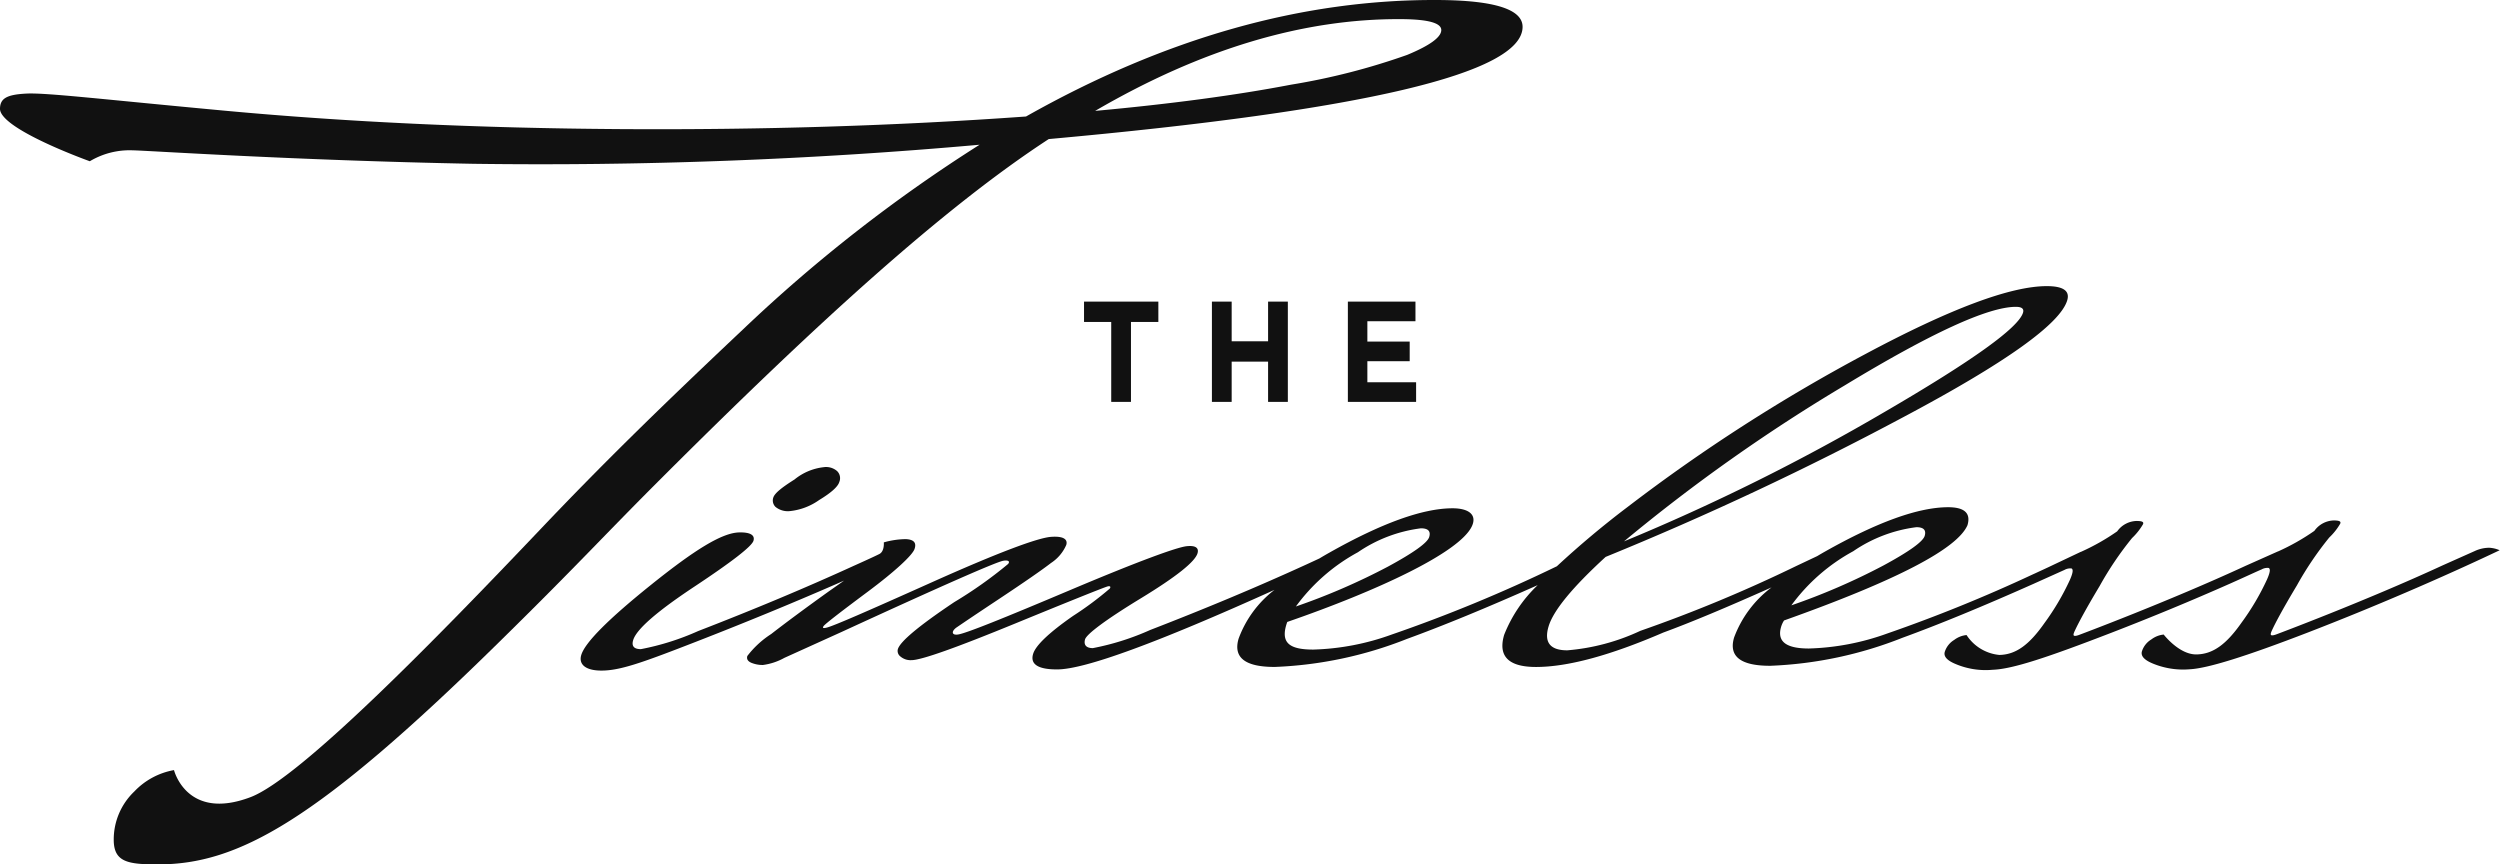
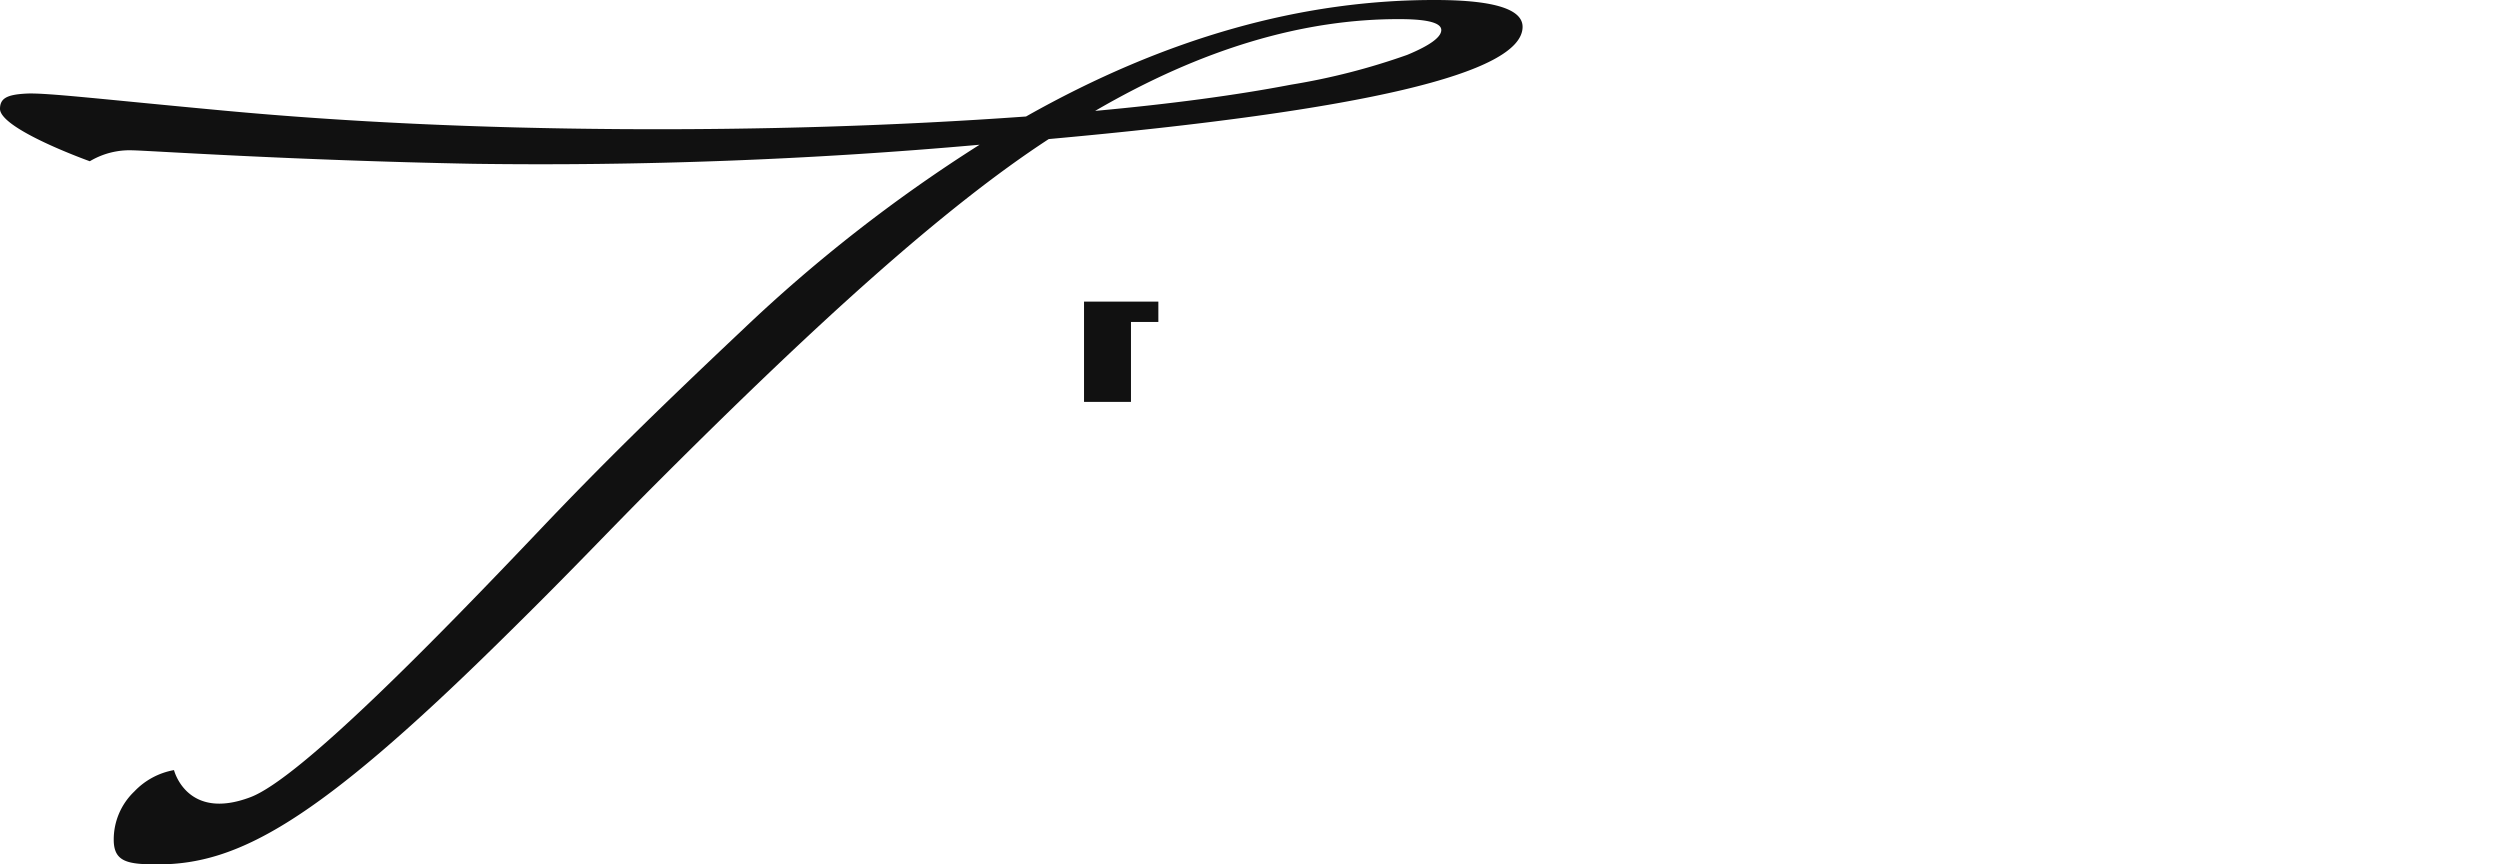
<svg xmlns="http://www.w3.org/2000/svg" height="66.289" viewBox="0 0 191.72 66.289" width="191.72">
  <g fill="#111" transform="translate(-334.398 -189.732)">
-     <path d="m408.008 231.892a4.287 4.287 0 0 0 -2.214.942c-1 .627-1.5 1.047-1.616 1.361a.688.688 0 0 0 .162.74 1.5 1.5 0 0 0 1.122.319 4.725 4.725 0 0 0 2.222-.845q1.387-.841 1.547-1.385a.756.756 0 0 0 -.171-.839 1.294 1.294 0 0 0 -1.052-.293z" transform="translate(-10.469 -6.329)" />
-     <path d="m533.156 235.614a2.678 2.678 0 0 0 -1.1.25l-2.448 1.092c-5.931 2.745-12.8 5.311-12.8 5.311-.554.193-.431-.06-.25-.444s.7-1.4 1.848-3.311a25.31 25.31 0 0 1 2.487-3.683 4.712 4.712 0 0 0 .843-1.065c.065-.167-.056-.235-.46-.245a1.886 1.886 0 0 0 -1.524.8 16.96 16.96 0 0 1 -2.77 1.57l-.05.017-2.448 1.091c-5.931 2.746-12.8 5.311-12.8 5.311-.553.193-.431-.06-.249-.444s.7-1.4 1.847-3.311a25.262 25.262 0 0 1 2.488-3.683 4.709 4.709 0 0 0 .843-1.065c.065-.167-.056-.236-.46-.245a1.882 1.882 0 0 0 -1.523.795 16.918 16.918 0 0 1 -2.754 1.562l-.065.024-2.2 1.042c-.412.2-.835.388-1.25.583l-.246.111a115.937 115.937 0 0 1 -11.126 4.515 19.124 19.124 0 0 1 -6 1.149c-1.748 0-2.443-.53-2.143-1.624a1.844 1.844 0 0 1 .236-.527c8.653-3.08 13.28-5.494 14.067-7.305q.407-1.382-1.493-1.379-3.42.008-9.431 3.4c-.207.116-.405.233-.6.349l-1.623.767a110.745 110.745 0 0 1 -11.941 4.964 16.331 16.331 0 0 1 -5.6 1.494q-1.978 0-1.439-1.824t4.38-5.341a243.092 243.092 0 0 0 22.776-10.69q11.822-6.275 12.622-8.991.319-1.086-1.581-1.083-4.181.009-13.913 5.216a132.328 132.328 0 0 0 -18.217 11.716 70.443 70.443 0 0 0 -5.431 4.553l-.054.025a114.934 114.934 0 0 1 -12.621 5.213 19.115 19.115 0 0 1 -6 1.149c-1.748 0-2.381-.471-2.143-1.625a3.643 3.643 0 0 1 .145-.494c6.886-2.382 13.21-5.314 14.157-7.338.408-.87-.227-1.382-1.493-1.378q-3.419.008-9.431 3.4-.4.224-.771.449l-1.016.469q-5.529 2.53-11.955 5.013a19.86 19.86 0 0 1 -4.4 1.392c-.532 0-.71-.267-.6-.665s1.552-1.492 4.266-3.145 4.167-2.806 4.361-3.465c.106-.362-.083-.618-.828-.541s-3.648 1.128-8.968 3.377-7.74 3.208-8.474 3.377c-.591.135-.658-.219-.182-.542.576-.391 1.2-.817 3.216-2.155s3.348-2.262 4.005-2.773a3.134 3.134 0 0 0 1.166-1.384c.122-.411-.189-.694-1.186-.615s-3.948 1.162-9.111 3.477-7.5 3.327-8.047 3.474c-.228.06-.391.073-.275-.1s1.374-1.139 3.4-2.649 3.443-2.8 3.588-3.291c.132-.4.018-.712-.694-.739a6.51 6.51 0 0 0 -1.669.25s.065.683-.337.89c-.426.22-1.933.893-1.933.893q-5.529 2.529-11.956 5.013a19.8 19.8 0 0 1 -4.4 1.391q-.8 0-.595-.689.362-1.234 4.7-4.108t4.526-3.515c.126-.428-.242-.66-1.1-.639-1.322.033-3.405 1.333-6.717 3.989s-5.11 4.464-5.391 5.417c-.232.791.456 1.264 1.855 1.181s3.164-.731 6.909-2.188 7.286-2.912 10.626-4.367l.763-.334c-.361.257-.75.531-1.175.828q-2.695 1.933-4.416 3.269a7.213 7.213 0 0 0 -1.825 1.682c-.067.231.033.4.3.518a2.258 2.258 0 0 0 .9.171 4.6 4.6 0 0 0 1.641-.546l4.381-1.984c7.905-3.638 11.825-5.348 12.389-5.459.349-.067.575.018.384.246a32.852 32.852 0 0 1 -4.125 2.922q-4.068 2.724-4.328 3.614a.535.535 0 0 0 .213.567 1.193 1.193 0 0 0 .832.27c.76 0 3.428-.954 8.01-2.833 3.28-1.345 6.821-2.782 7.06-2.829.184-.037.223.049.139.173a25.585 25.585 0 0 1 -2.821 2.1q-2.771 1.933-3.061 2.919-.348 1.186 1.855 1.181 3.172-.008 16.657-6.1a8.327 8.327 0 0 0 -2.752 3.744q-.639 2.174 2.781 2.165a30.607 30.607 0 0 0 10.124-2.146q4.181-1.522 10.034-4.128a10.671 10.671 0 0 0 -2.574 3.814q-.727 2.471 2.465 2.463 3.648-.009 9.738-2.639 3.111-1.142 8.308-3.466a8.493 8.493 0 0 0 -2.878 3.849q-.639 2.174 2.781 2.165a30.617 30.617 0 0 0 10.125-2.146q4.176-1.52 10.021-4.122l2.41-1.084a.9.9 0 0 1 .547-.111c.088.058.166.2-.127.868a19.1 19.1 0 0 1 -1.968 3.337c-1.134 1.616-2.159 2.406-3.448 2.426a3.376 3.376 0 0 1 -2.513-1.525 1.858 1.858 0 0 0 -.945.372 1.657 1.657 0 0 0 -.725.915c-.106.363.191.682.895.961a5.921 5.921 0 0 0 2.8.413c1.5-.053 4.19-.948 9.073-2.834q4.673-1.806 9.121-3.777l.463-.208c.652-.29 1.681-.768 1.947-.876a.9.9 0 0 1 .547-.111c.088.058.166.2-.128.868a19.066 19.066 0 0 1 -1.968 3.337c-1.134 1.616-2.159 2.407-3.448 2.426-1.329.021-2.513-1.524-2.513-1.524a1.858 1.858 0 0 0 -.945.372 1.656 1.656 0 0 0 -.725.914q-.159.544.895.961a6.083 6.083 0 0 0 2.8.413c1.328-.072 4.19-.948 9.073-2.834s10.135-4.141 14.665-6.291a2.259 2.259 0 0 0 -.804-.192zm-48.759.26a11.013 11.013 0 0 1 4.831-1.837q.835 0 .64.665t-3.176 2.278a50.063 50.063 0 0 1 -7.05 3.051 14.383 14.383 0 0 1 4.758-4.157zm-.622-12.735q9.889-5.994 13.081-6 .685 0 .553.444-.509 1.729-10.589 7.6a161.41 161.41 0 0 1 -20.012 9.943 133.221 133.221 0 0 1 16.968-11.987zm-37.375 12.821a11.02 11.02 0 0 1 4.831-1.837q.836 0 .64.665t-3.175 2.278a49.864 49.864 0 0 1 -7.05 3.052 14.376 14.376 0 0 1 4.754-4.158z" transform="translate(-7.869 -3.876)" />
    <path d="m385.3 226.226c11.755-11.73 21.459-20.568 29.524-25.829q36.269-3.276 36.338-8.59.027-2.031-6.443-2.074-15.643-.1-31.637 8.933-14.953 1.075-31.183.966t-30.271-1.412c-9.36-.868-13.7-1.39-15.216-1.311s-2 .377-2.015 1.158c-.02 1.564 6.889 4.031 6.889 4.031a5.93 5.93 0 0 1 3.3-.837c1.04.01 12.233.768 26.1 1.032a378.868 378.868 0 0 0 38.836-1.462 117.139 117.139 0 0 0 -18.142 14.16c-6.492 6.122-10.781 10.323-15.522 15.312-8.056 8.48-18.458 19.125-22.25 20.562-4.892 1.854-5.866-2.076-5.866-2.076a5.533 5.533 0 0 0 -3.045 1.642 5.087 5.087 0 0 0 -1.577 3.743c.02 1.673 1.1 1.847 3.381 1.847 6.139 0 12.155-3.264 26.188-17.063 6.176-6.068 7.853-7.985 12.611-12.732zm56.578-35.026q3.058.02 3.049.841t-2.613 1.9a51.2 51.2 0 0 1 -8.91 2.285q-6.309 1.211-15.023 2.011 12.205-7.113 23.497-7.037z" />
-     <path d="m435.814 224.638v-6.13h2.1v-1.56h-5.7v1.56h2.086v6.13z" transform="translate(-14.684 -4.086)" />
-     <path d="m449.578 224.638v-7.69h-1.515v3.043h-2.793v-3.043h-1.515v7.69h1.515v-3.087h2.793v3.087z" transform="translate(-16.418 -4.086)" />
-     <path d="m461.207 218.453v-1.505h-5.184v7.69h5.233v-1.505h-3.738v-1.615h3.246v-1.505h-3.246v-1.56z" transform="translate(-18.26 -4.086)" />
+     <path d="m435.814 224.638v-6.13h2.1v-1.56h-5.7v1.56v6.13z" transform="translate(-14.684 -4.086)" />
  </g>
</svg>